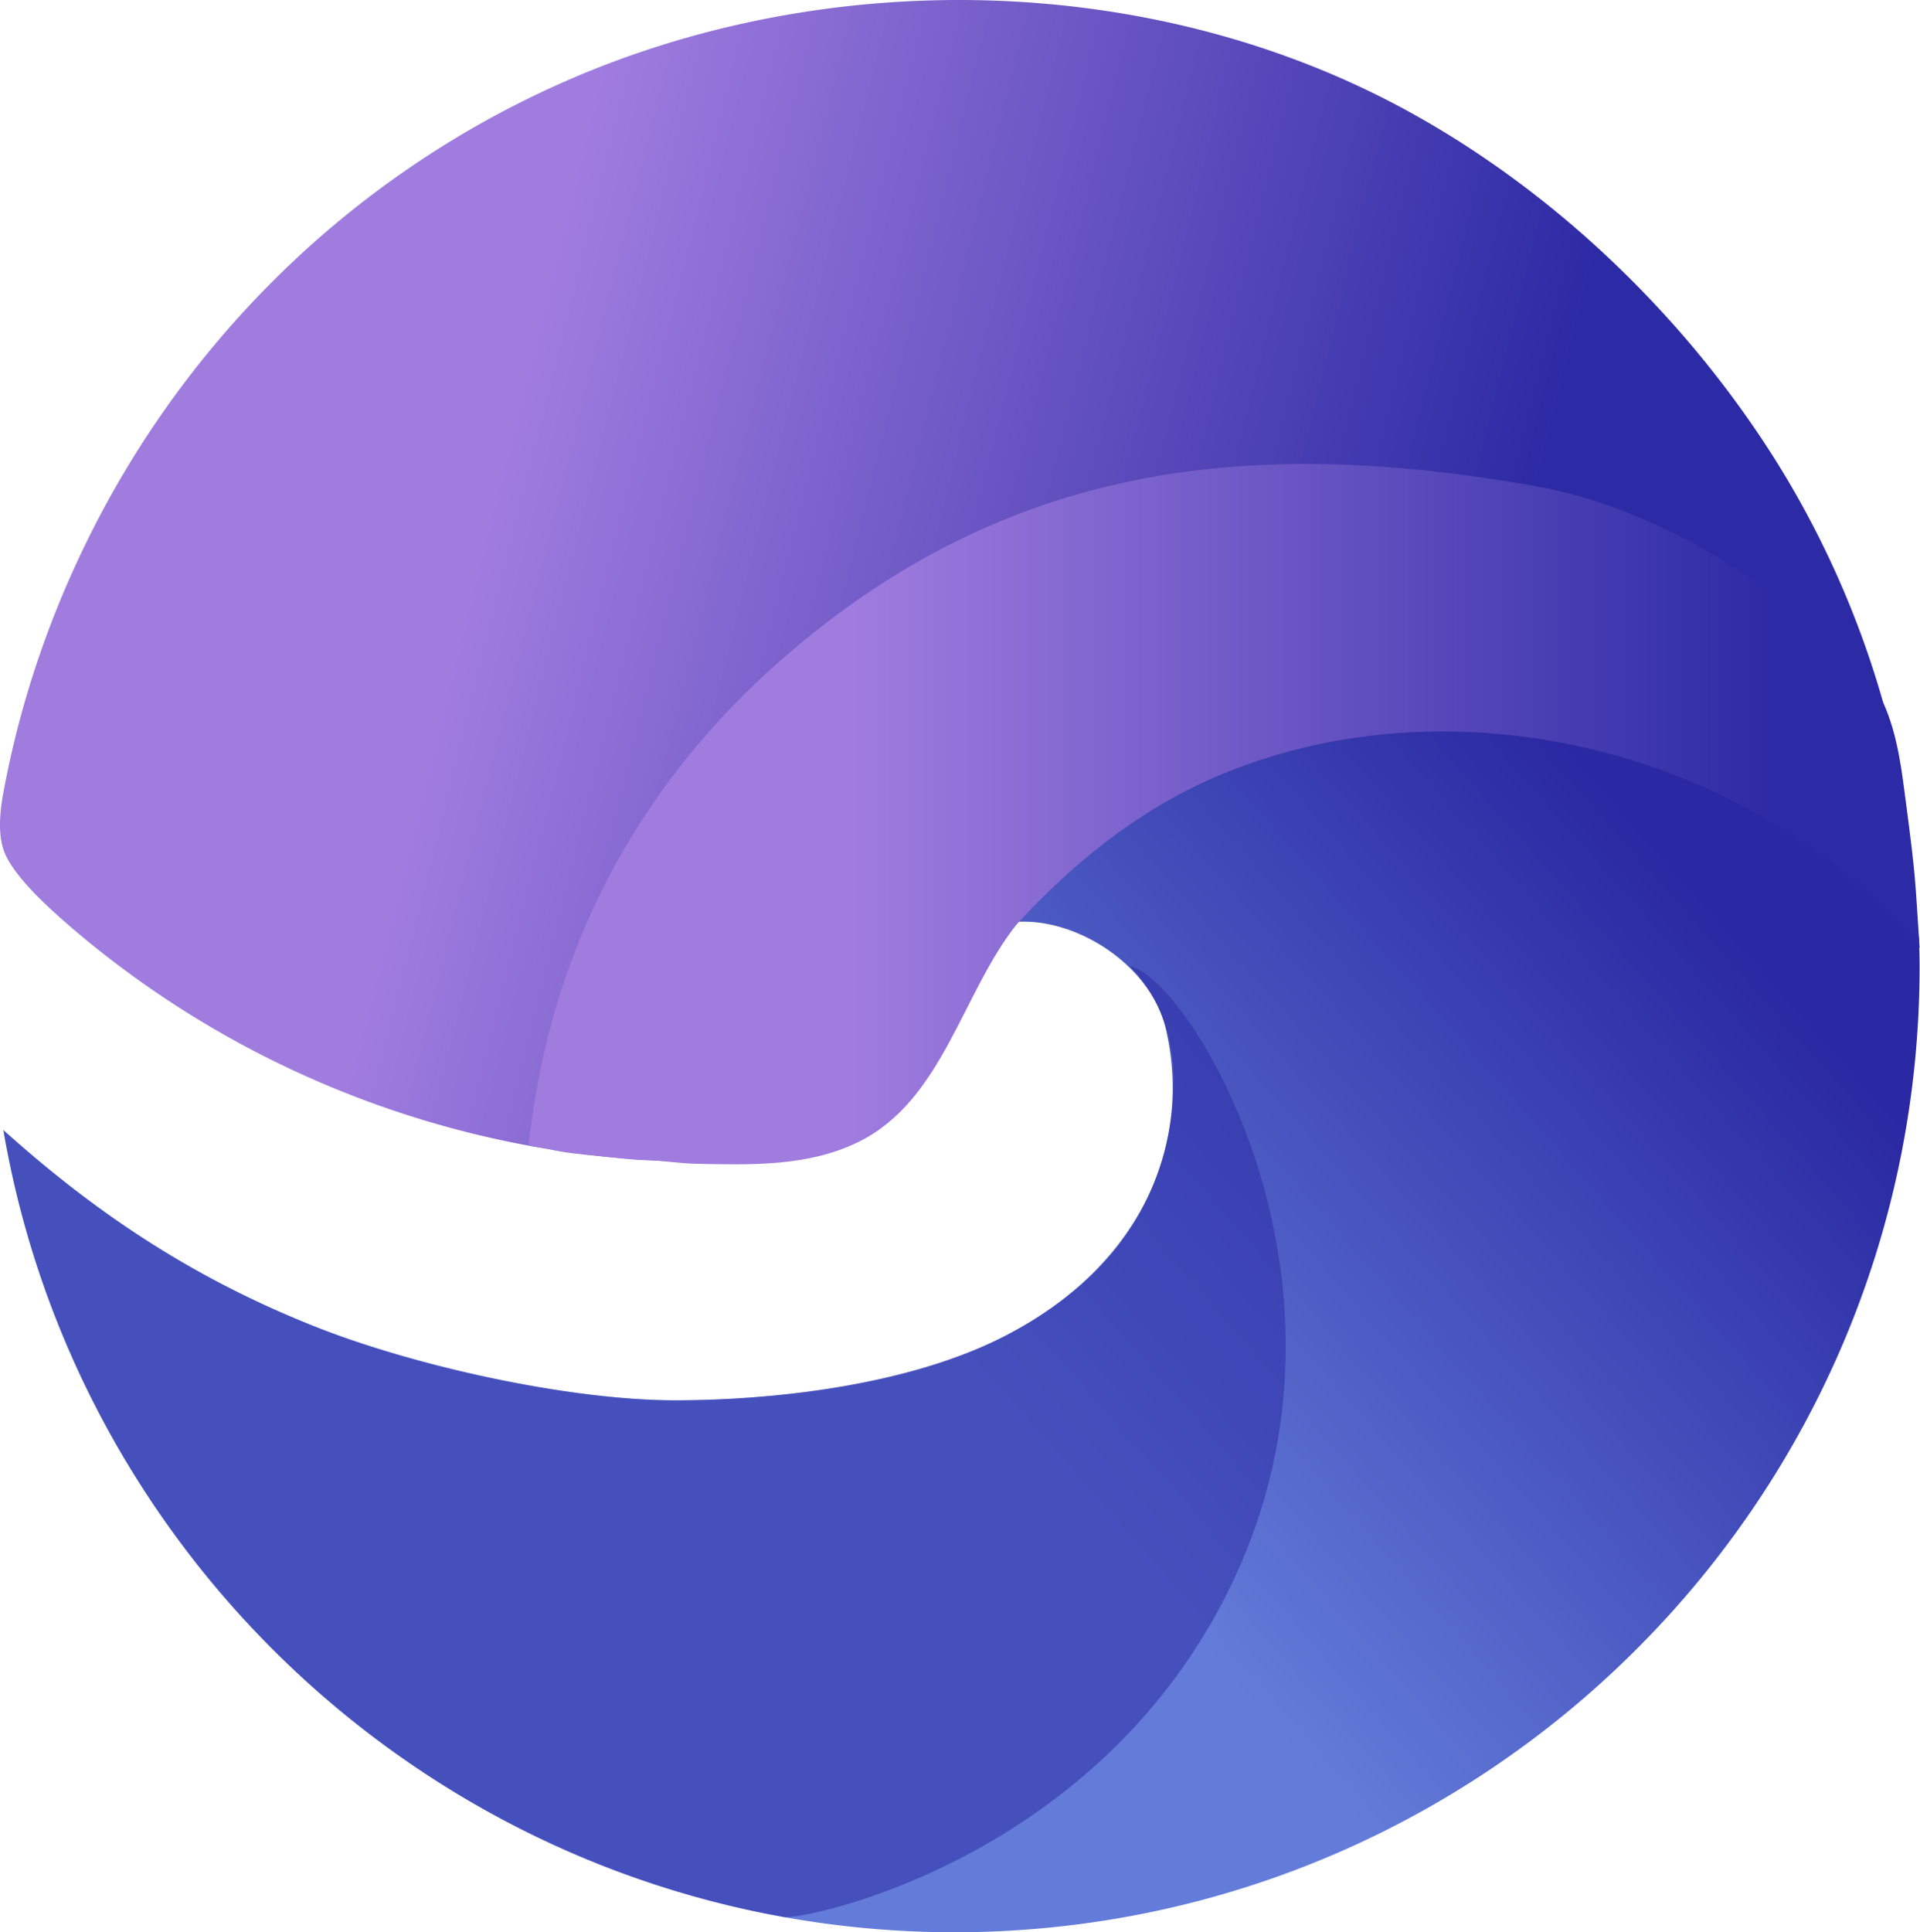
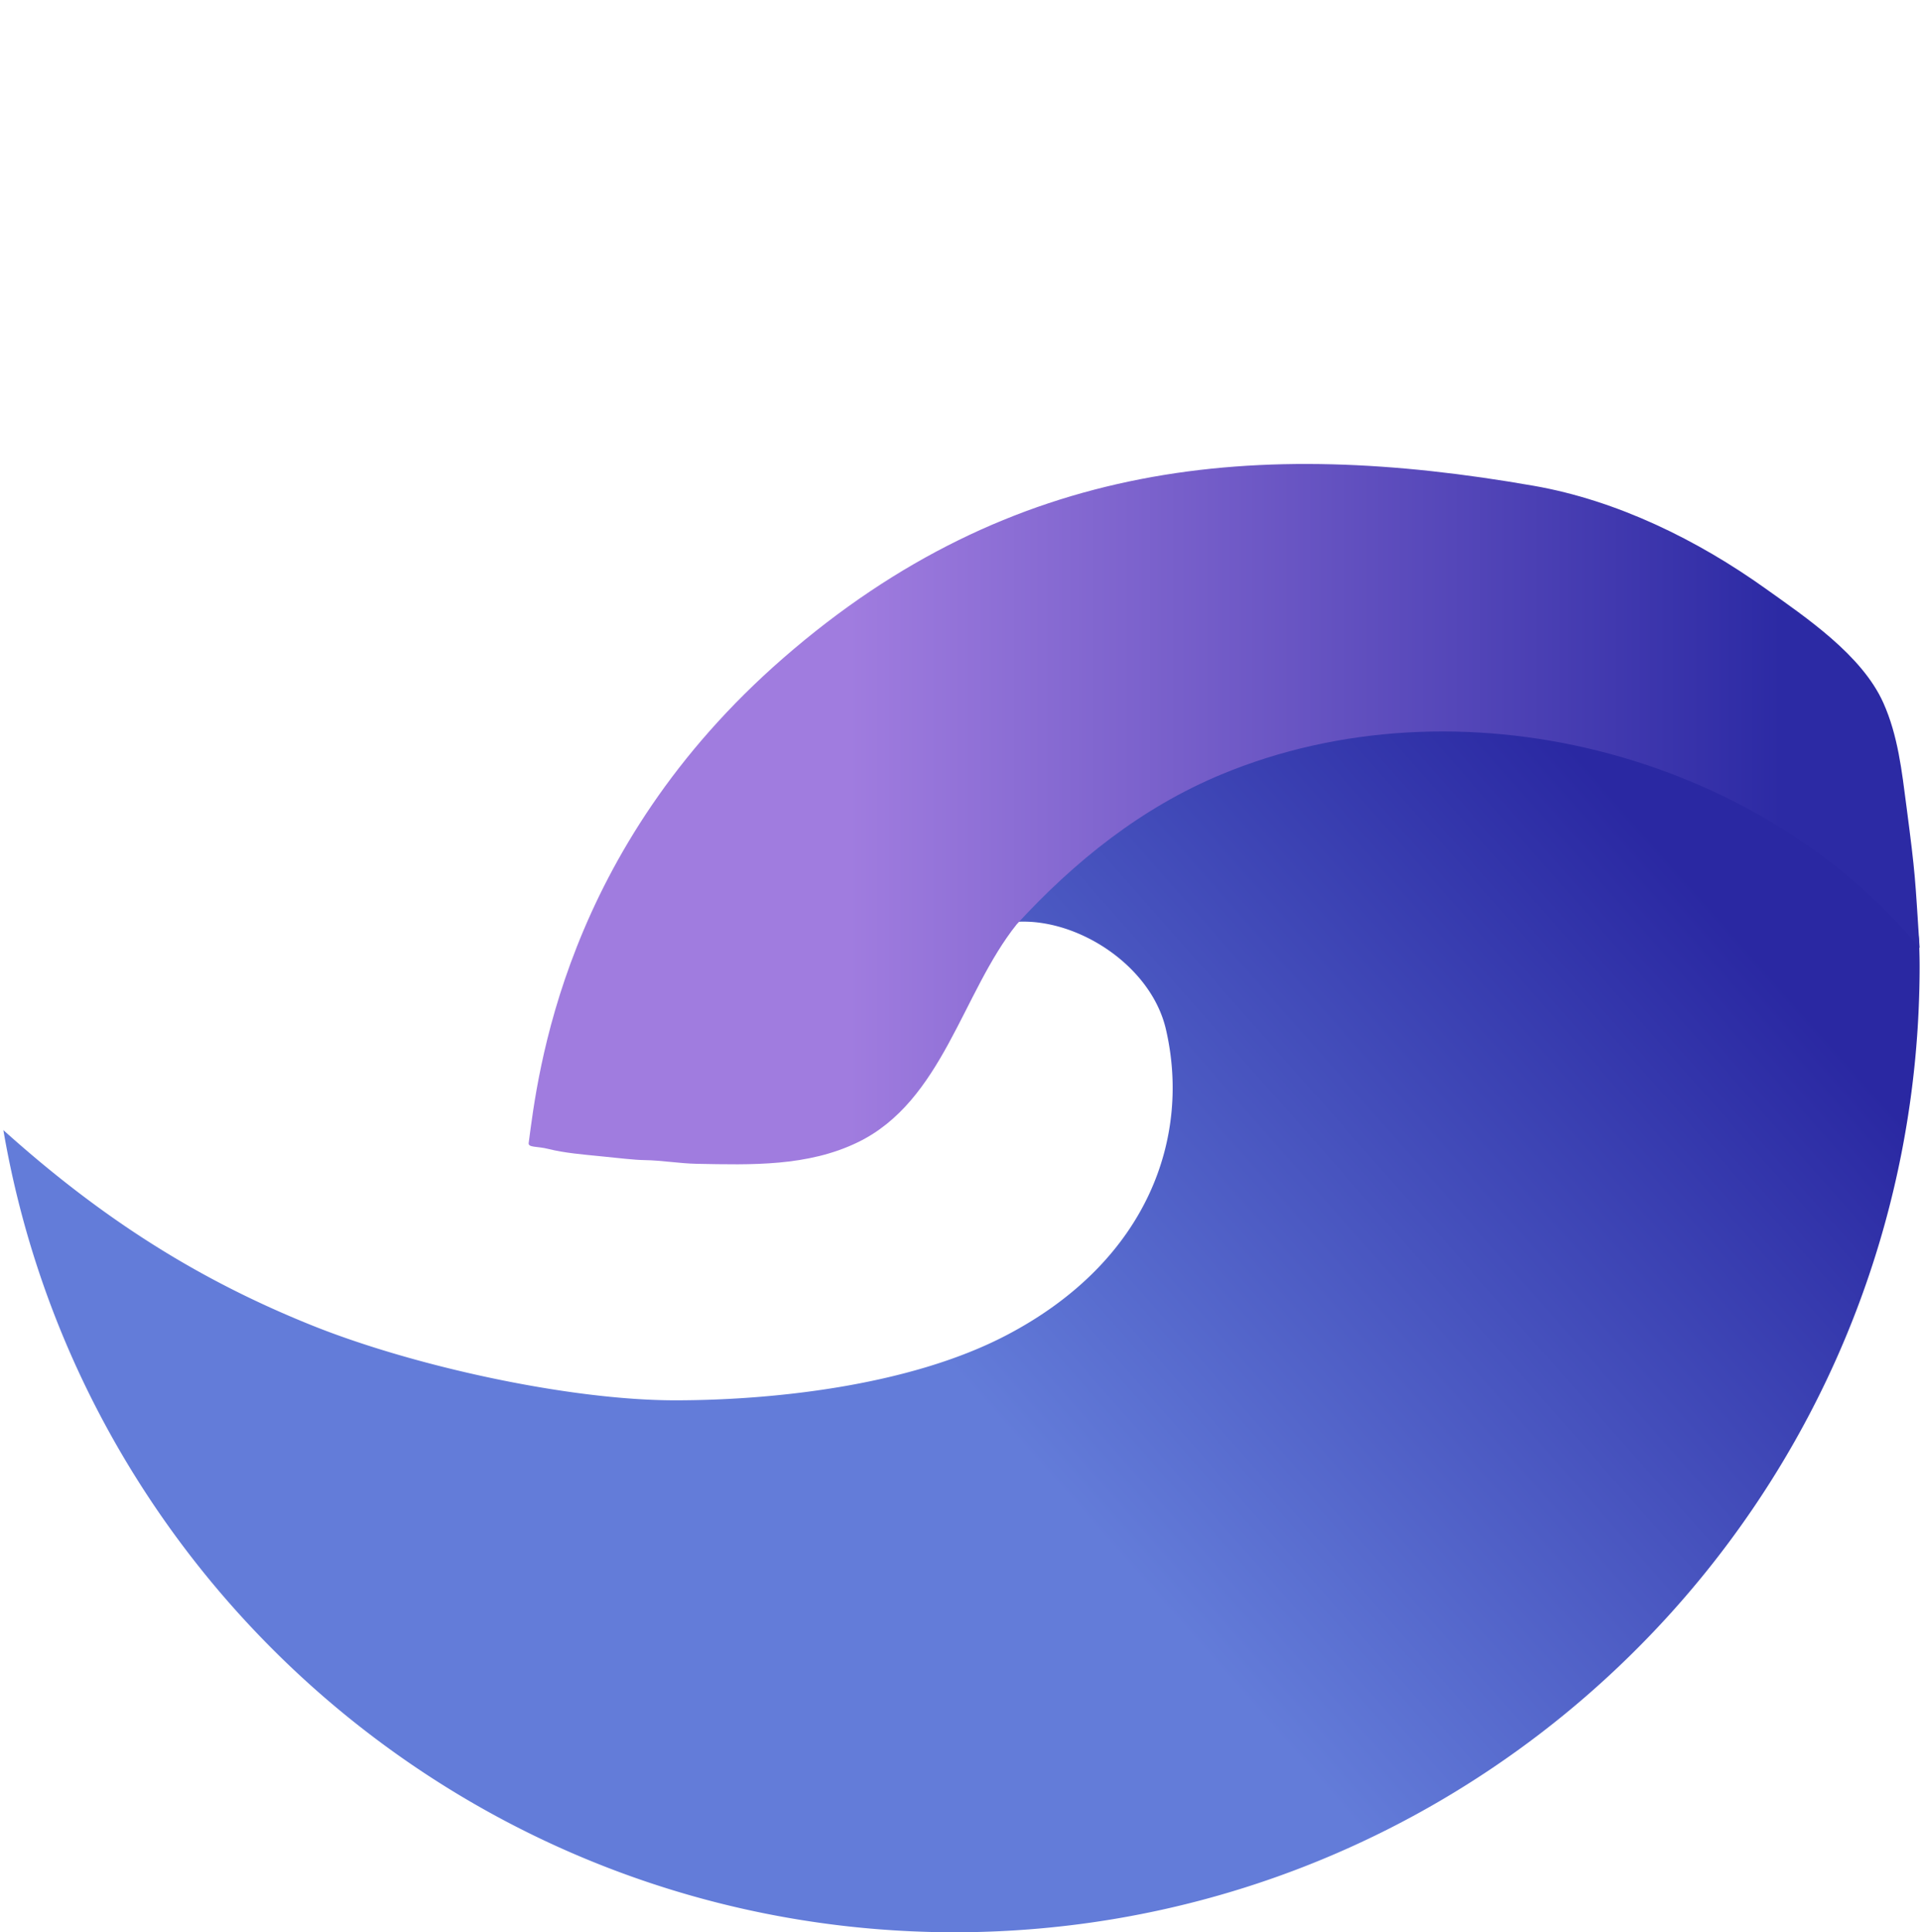
<svg xmlns="http://www.w3.org/2000/svg" xml:space="preserve" style="fill-rule:evenodd;clip-rule:evenodd;stroke-linejoin:round;stroke-miterlimit:2" viewBox="0 0 646 650">
  <path d="M645.001 312.843c-.503-1.296-.893-2.238-1.663-3.118-29.17-33.304-69.206-56.856-114.55-65.098q-1.605-.291-3.217-.557a200 200 0 0 0-16.433-2.014 202 202 0 0 0-16.29-.655c-37.509 0-72.621 10.348-102.633 28.343a201.2 201.2 0 0 0-48.17 40.339c20.506-1.269 45.258 14.702 50.237 36.144 8.354 35.986-5.655 77.687-53.422 102.788-33.559 17.634-80.884 22.018-111.659 22.018-35.731 0-88.087-11.474-122.32-25.237-37.678-15.147-70.066-35.393-103.746-65.648C25.256 520.952 140.09 630.947 283.248 647.746a328 328 0 0 0 37.619 2.227h.595c37.984-.069 74.448-6.667 108.329-18.732 51.353-18.287 96.77-49.134 132.547-88.834 51.913-57.607 83.529-133.858 83.529-217.434 0-2.635-.081-5.072-.143-7.692-.038-1.571-.256-3.233-.723-4.438" style="fill:url(#a)" />
-   <path d="M263.627 644.833c6.476 1.165 107.017-18.728 151.537-113.574 47.644-101.5-15.411-202.446-34.98-206.273 4.29 4.47 16.113 17.786 14.631 42.886-1.383 23.44-10.943 57.768-55.955 81.143-33.644 17.471-80.884 22.018-111.659 22.018-35.731 0-88.087-11.474-122.32-25.237-37.678-15.147-70.066-35.393-103.746-65.648 23.009 134.31 128.556 240.587 262.492 264.685" style="fill:#2c2aa4;fill-opacity:.53" />
-   <path d="M270.26 389.061a50.4 50.4 0 0 1-8.572-8.588 25 25 0 0 1-3.917-5.802c-9.122-15.789-8.202-41.959-4.733-59.139 22.487-111.37 130.285-140.574 164.492-148.685 75.451-17.89 166.759 7.949 216.107 69.578-8.825-31.191-22.533-61.109-40.441-88.132C563.577 103.6 522.282 64.368 475.322 38.27c-77.714-43.191-174.93-49.223-258.681-21.134-37.217 12.482-72.027 31.926-102.277 56.926-30.287 25.03-55.95 55.593-75.425 89.716-18.184 31.86-31.15 66.754-37.804 102.826-1.25 6.778-2.109 15.379 1 21.53C5.964 295.71 15 304.253 24.111 312.065c67.392 57.781 157.109 86.32 246.149 76.996" style="fill:url(#b)" />
  <path d="M645.867 318.834c-54.994-66.007-155.437-91.383-234.919-58.339-26.855 11.164-49.247 29.086-68.876 50.429-18.376 22.993-24.936 59.45-53.423 73.297-16.903 8.216-35.928 7.603-54.209 7.255-5.873-.112-11.704-1.161-17.578-1.248-3.558-.053-8.9-.703-14.816-1.295-5.824-.583-12.206-1.099-17.622-2.475-3.676-.934-6.756-.392-6.545-1.984 3.031-22.883 11.565-98.673 85.749-163.198 76.92-66.904 159.439-74.118 252.369-57.874 28.084 4.909 55.153 18.225 78.184 34.686 13.282 9.494 32.223 22.17 39.456 38.267 4.956 11.029 6.252 23.06 7.796 34.853 3.108 23.724 2.863 23.577 4.434 47.626" style="fill:url(#c)" />
  <defs>
    <linearGradient id="a" x1="0" x2="1" y1="0" y2="0" gradientTransform="scale(292.932 -292.932)rotate(41.45 2.976 .792)" gradientUnits="userSpaceOnUse">
      <stop offset="0" style="stop-color:#637cd9;stop-opacity:1" />
      <stop offset="1" style="stop-color:#2a28a2;stop-opacity:1" />
    </linearGradient>
    <linearGradient id="b" x1="0" x2="1" y1="0" y2="0" gradientTransform="scale(345.682 -345.682)rotate(-13.87 -1.645 -2.204)" gradientUnits="userSpaceOnUse">
      <stop offset="0" style="stop-color:#a07cdf;stop-opacity:1" />
      <stop offset="1" style="stop-color:#2c2aa4;stop-opacity:1" />
    </linearGradient>
    <linearGradient id="c" x1="0" x2="1" y1="0" y2="0" gradientTransform="matrix(313.112 0 0 -292.916 285.828 275.1)" gradientUnits="userSpaceOnUse">
      <stop offset="0" style="stop-color:#a07cdf;stop-opacity:1" />
      <stop offset="1" style="stop-color:#2c2aa4;stop-opacity:1" />
    </linearGradient>
  </defs>
</svg>